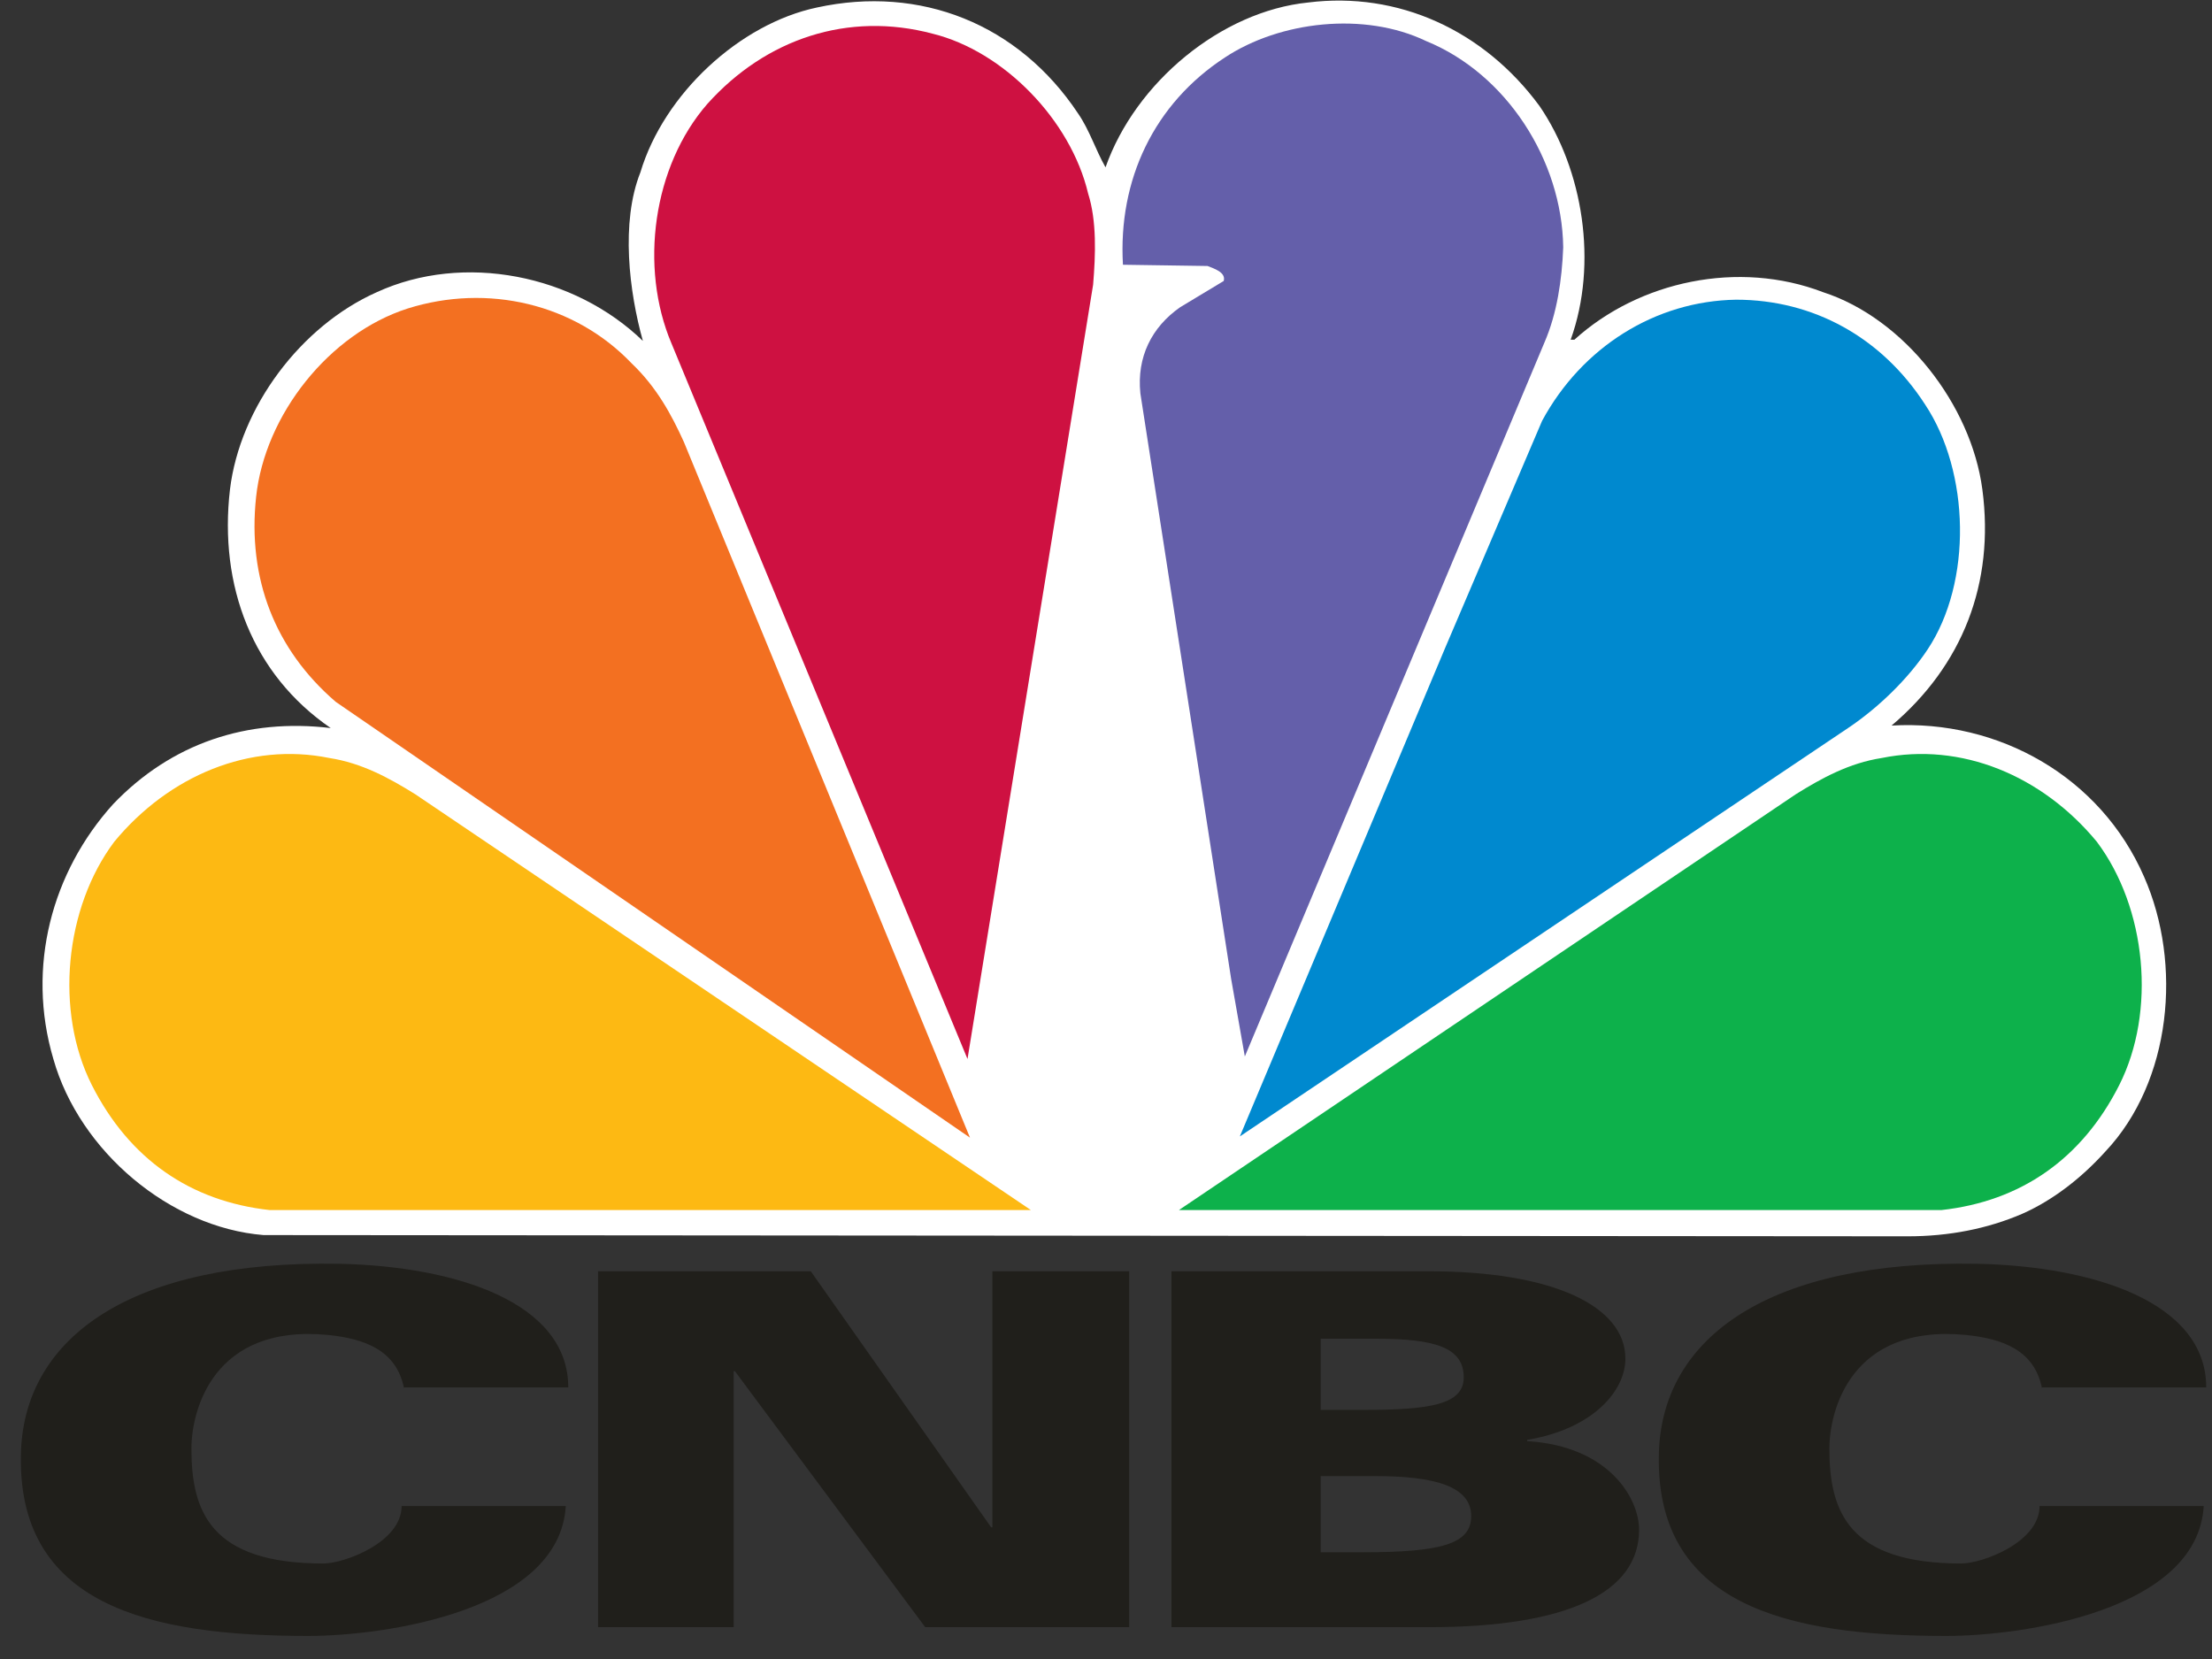
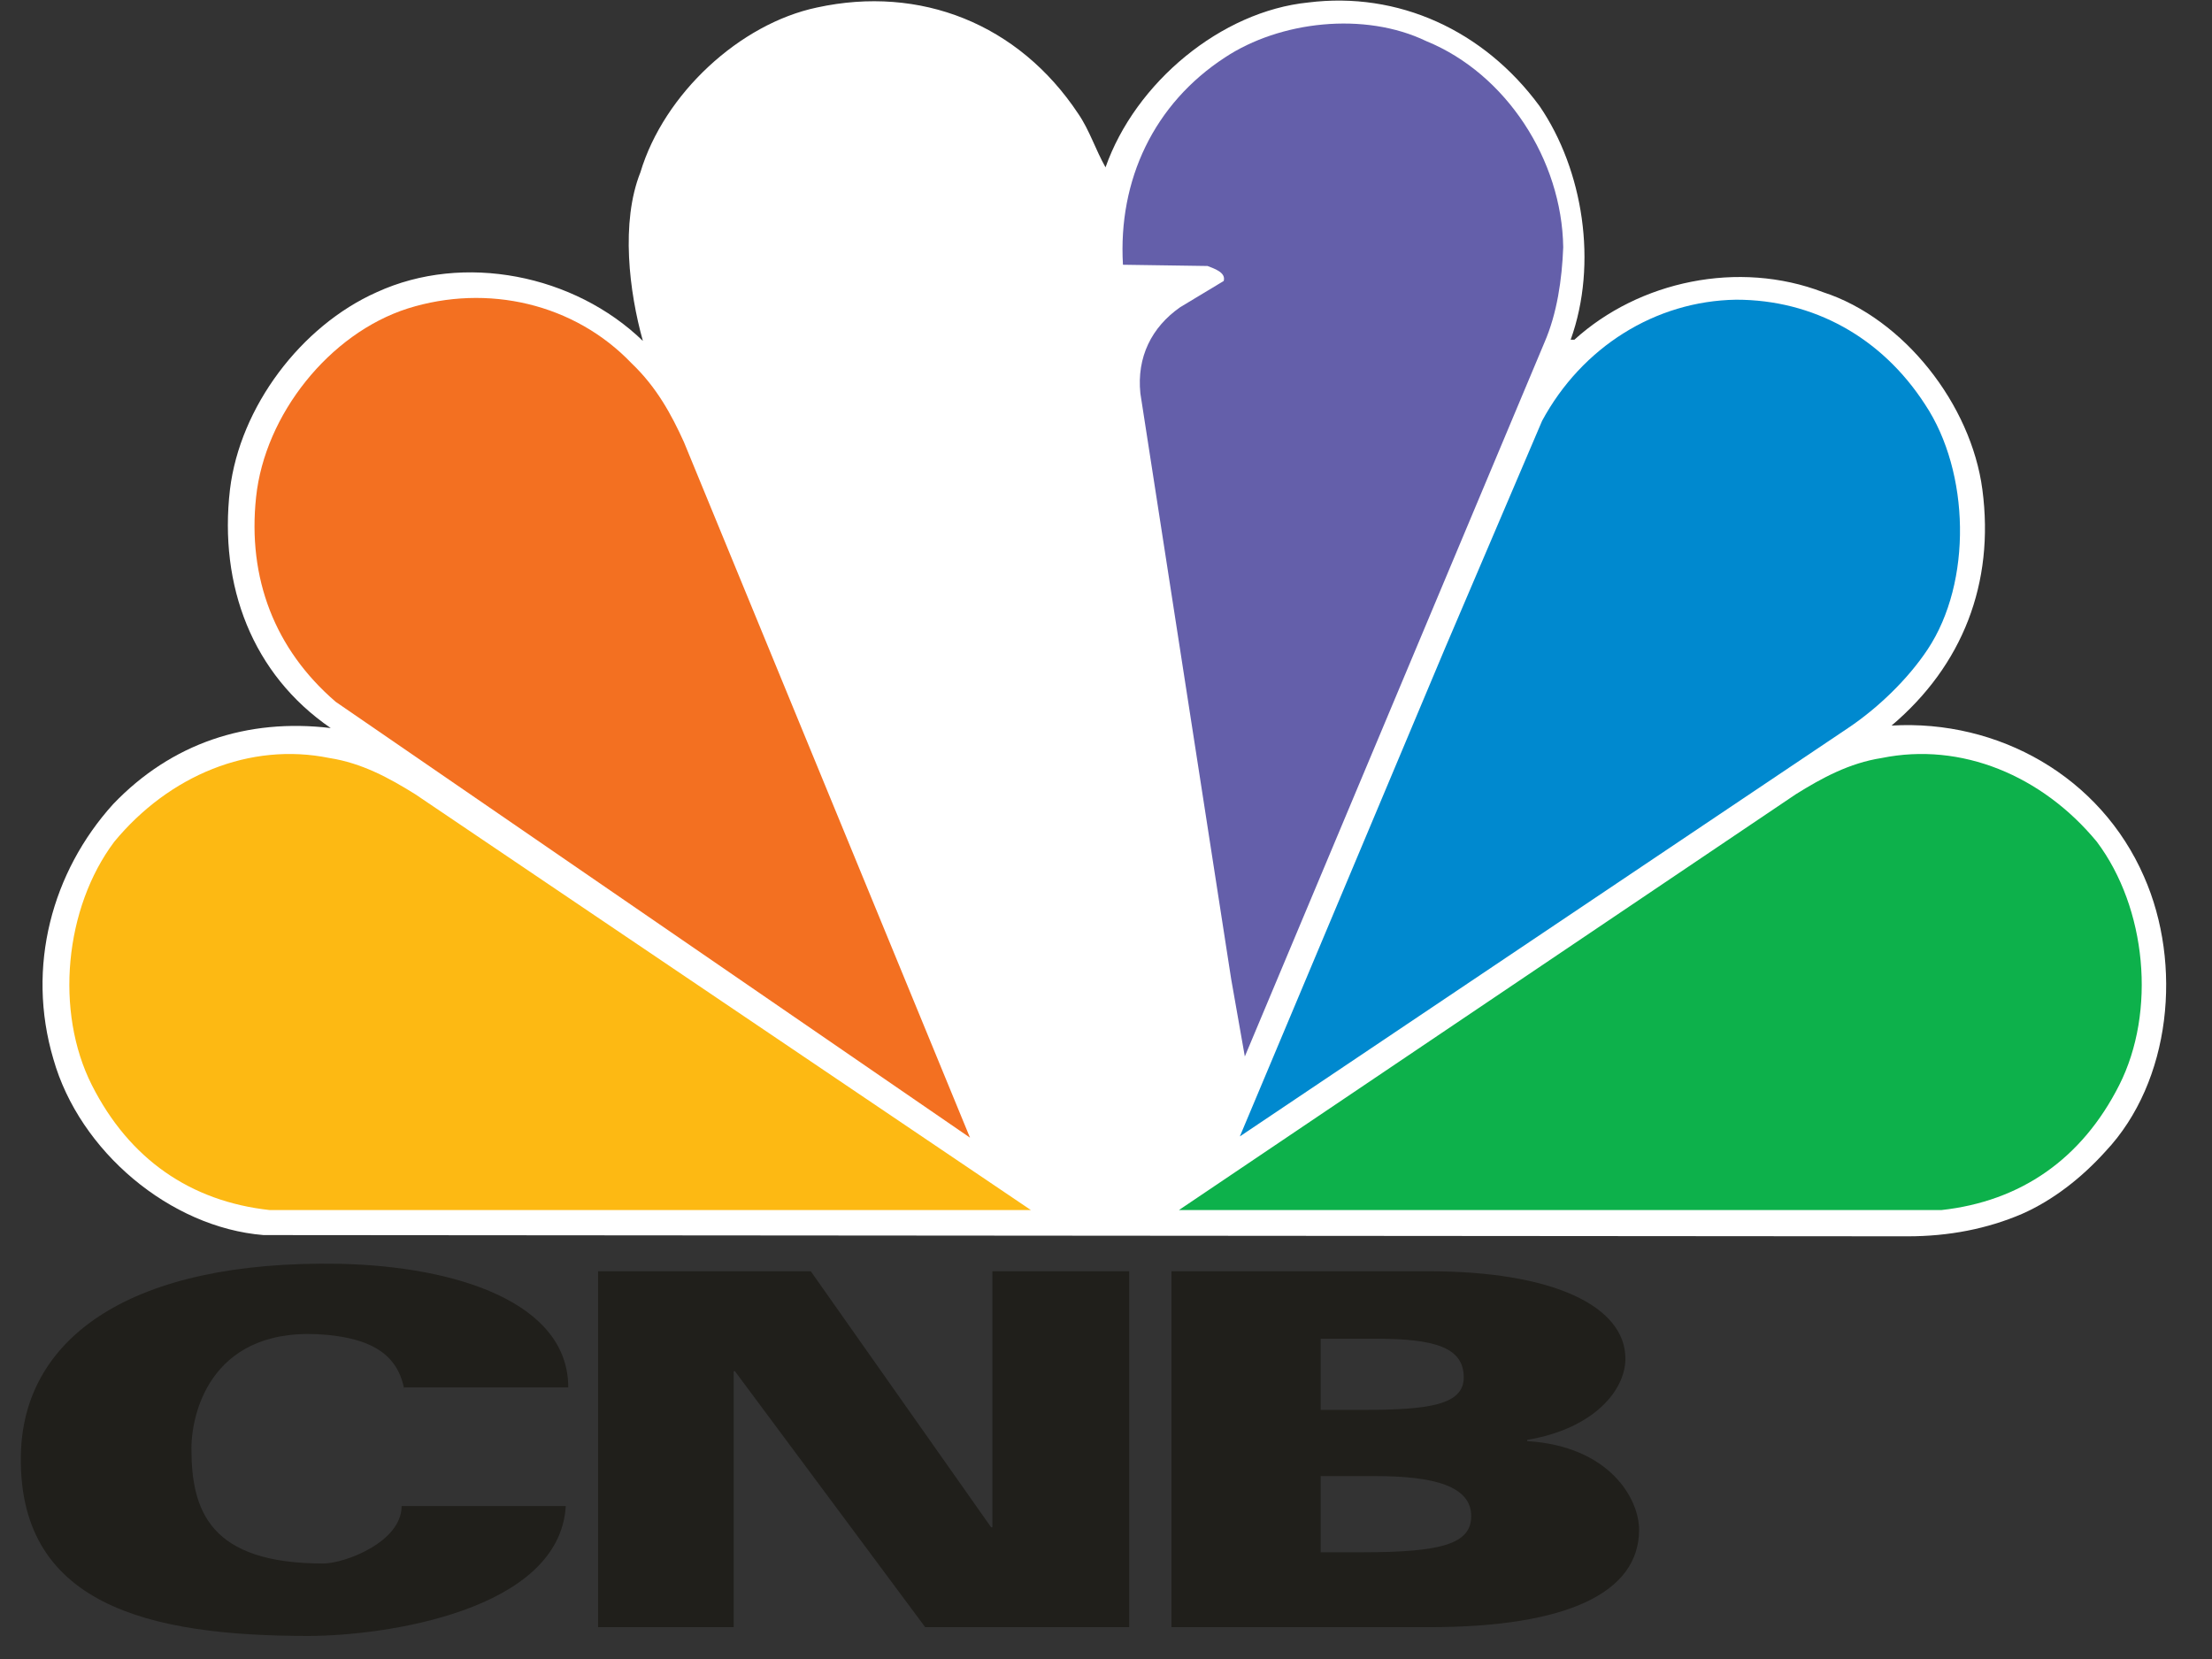
<svg xmlns="http://www.w3.org/2000/svg" width="80" height="60" viewBox="0 0 80 60" fill="none">
  <rect x="0" y="0" width="80" height="60" fill="#333333" stroke="none" />
  <g clip-path="url(#clip0_480_1165)">
    <path fill-rule="evenodd" clip-rule="evenodd" d="M14.615 50.223C14.345 48.823 13.175 48.416 11.871 48.281C7.688 47.874 6.923 51.036 6.923 52.391C6.923 54.649 7.598 56.546 11.691 56.546C12.456 56.546 14.525 55.778 14.525 54.468H20.462C20.237 58.262 13.895 59.166 11.151 59.166C5.439 59.166 0.536 58.082 0.761 52.436C0.941 48.371 4.719 45.571 12.276 45.707C16.504 45.797 20.552 47.107 20.552 50.178H14.615V50.223Z" fill="#201F1B" />
-     <path fill-rule="evenodd" clip-rule="evenodd" d="M73.854 50.223C73.584 48.823 72.415 48.416 71.11 48.281C66.927 47.874 66.162 51.036 66.162 52.391C66.162 54.649 66.837 56.546 70.93 56.546C71.695 56.546 73.764 55.778 73.764 54.468H79.701C79.476 58.262 73.134 59.166 70.39 59.166C64.678 59.166 59.775 58.082 60 52.436C60.18 48.371 63.958 45.571 71.515 45.707C75.743 45.797 79.791 47.107 79.791 50.178H73.854V50.223Z" fill="#201F1B" />
    <path fill-rule="evenodd" clip-rule="evenodd" d="M21.631 45.977H29.323L35.845 55.236H35.89V45.977H40.838V58.849H33.461L26.579 49.591H26.534V58.849H21.631V45.977Z" fill="#201F1B" />
    <path fill-rule="evenodd" clip-rule="evenodd" d="M42.368 45.977H51.678C56.176 45.977 58.785 47.242 58.785 49.139C58.785 50.268 57.661 51.668 55.232 52.075V52.12C58.201 52.301 59.28 54.197 59.28 55.327C59.28 57.585 56.716 58.849 51.678 58.849H42.368V45.977ZM47.765 50.991H49.294C51.678 50.991 52.938 50.81 52.938 49.816C52.938 48.733 51.903 48.416 49.744 48.416H47.765V50.991ZM47.765 56.14H49.294C52.173 56.14 53.208 55.823 53.208 54.83C53.208 53.746 51.858 53.385 49.744 53.385H47.765V56.14Z" fill="#201F1B" />
    <path fill-rule="evenodd" clip-rule="evenodd" d="M73.134 43.9C71.875 44.442 70.48 44.713 68.996 44.713L9.532 44.668C6.158 44.397 2.875 41.642 1.93 38.3C0.94 34.957 1.885 31.525 4.089 29.086C6.203 26.873 8.947 25.97 11.961 26.331C9.127 24.389 7.912 21.182 8.317 17.704C8.677 14.724 10.881 11.788 13.625 10.568C16.774 9.123 20.777 9.936 23.251 12.33C22.756 10.568 22.441 8.039 23.161 6.233C24.015 3.387 26.759 0.858 29.548 0.271C33.281 -0.542 36.835 0.858 38.994 4.11C39.399 4.697 39.624 5.42 39.983 6.052C41.063 2.981 44.167 0.406 47.315 0.09C50.554 -0.316 53.658 1.084 55.682 3.839C57.256 6.142 57.796 9.53 56.806 12.285H56.941C59.28 10.162 62.879 9.394 65.937 10.568C68.861 11.517 71.29 14.633 71.695 17.704C72.144 21.092 70.975 24.073 68.411 26.241C72.279 26.015 75.968 28.092 77.542 31.706C78.937 34.867 78.532 39.112 76.148 41.642C75.293 42.59 74.259 43.403 73.134 43.9Z" fill="white" />
    <path fill-rule="evenodd" clip-rule="evenodd" d="M66.837 26.331L44.841 41.1L52.263 23.44L55.772 15.22C57.211 12.556 59.865 10.885 62.789 10.839C65.577 10.839 68.051 12.194 69.626 14.633C71.245 17.072 71.335 21.047 69.716 23.486C68.996 24.57 67.916 25.608 66.837 26.331Z" fill="#0089CF" />
    <path fill-rule="evenodd" clip-rule="evenodd" d="M55.862 12.375L45.021 38.209L44.527 35.409L41.243 14.227C41.108 12.917 41.648 11.833 42.682 11.111L44.257 10.162C44.347 9.846 43.897 9.71 43.672 9.62L40.613 9.575C40.433 6.504 41.738 3.749 44.302 2.078C46.281 0.768 49.34 0.406 51.589 1.49C54.467 2.665 56.491 5.781 56.536 8.943C56.491 10.117 56.311 11.336 55.862 12.375Z" fill="#645FAA" />
-     <path fill-rule="evenodd" clip-rule="evenodd" d="M34.991 38.3L24.285 12.42C23.116 9.665 23.611 6.007 25.59 3.749C27.704 1.4 30.673 0.406 33.731 1.219C36.295 1.852 38.724 4.336 39.354 7.001C39.669 7.994 39.624 9.214 39.534 10.297L34.991 38.3Z" fill="#CE1141" />
    <path fill-rule="evenodd" clip-rule="evenodd" d="M12.141 25.382C9.937 23.485 8.947 20.911 9.262 17.976C9.577 14.995 11.916 12.059 14.749 11.156C17.628 10.252 20.777 10.975 22.846 13.143C23.746 14.001 24.285 14.995 24.735 15.988L35.081 41.145L12.141 25.382Z" fill="#F37021" />
    <path fill-rule="evenodd" clip-rule="evenodd" d="M9.757 43.764C6.878 43.448 4.674 41.913 3.324 39.248C1.975 36.583 2.335 32.835 4.134 30.441C6.113 28.047 9.037 26.828 11.916 27.415C13.085 27.596 14.075 28.137 15.019 28.725L37.285 43.764H9.757Z" fill="#FDB913" />
    <path fill-rule="evenodd" clip-rule="evenodd" d="M70.21 43.764C73.089 43.448 75.293 41.913 76.643 39.248C77.992 36.583 77.632 32.835 75.833 30.441C73.854 28.047 70.93 26.828 68.051 27.415C66.882 27.596 65.892 28.137 64.948 28.725L42.637 43.764H70.21Z" fill="#0DB14B" />
  </g>
  <defs>
    <clipPath id="clip0_480_1165">
      <rect width="79.076" height="59.166" fill="white" transform="translate(0.761)" />
    </clipPath>
  </defs>
</svg>